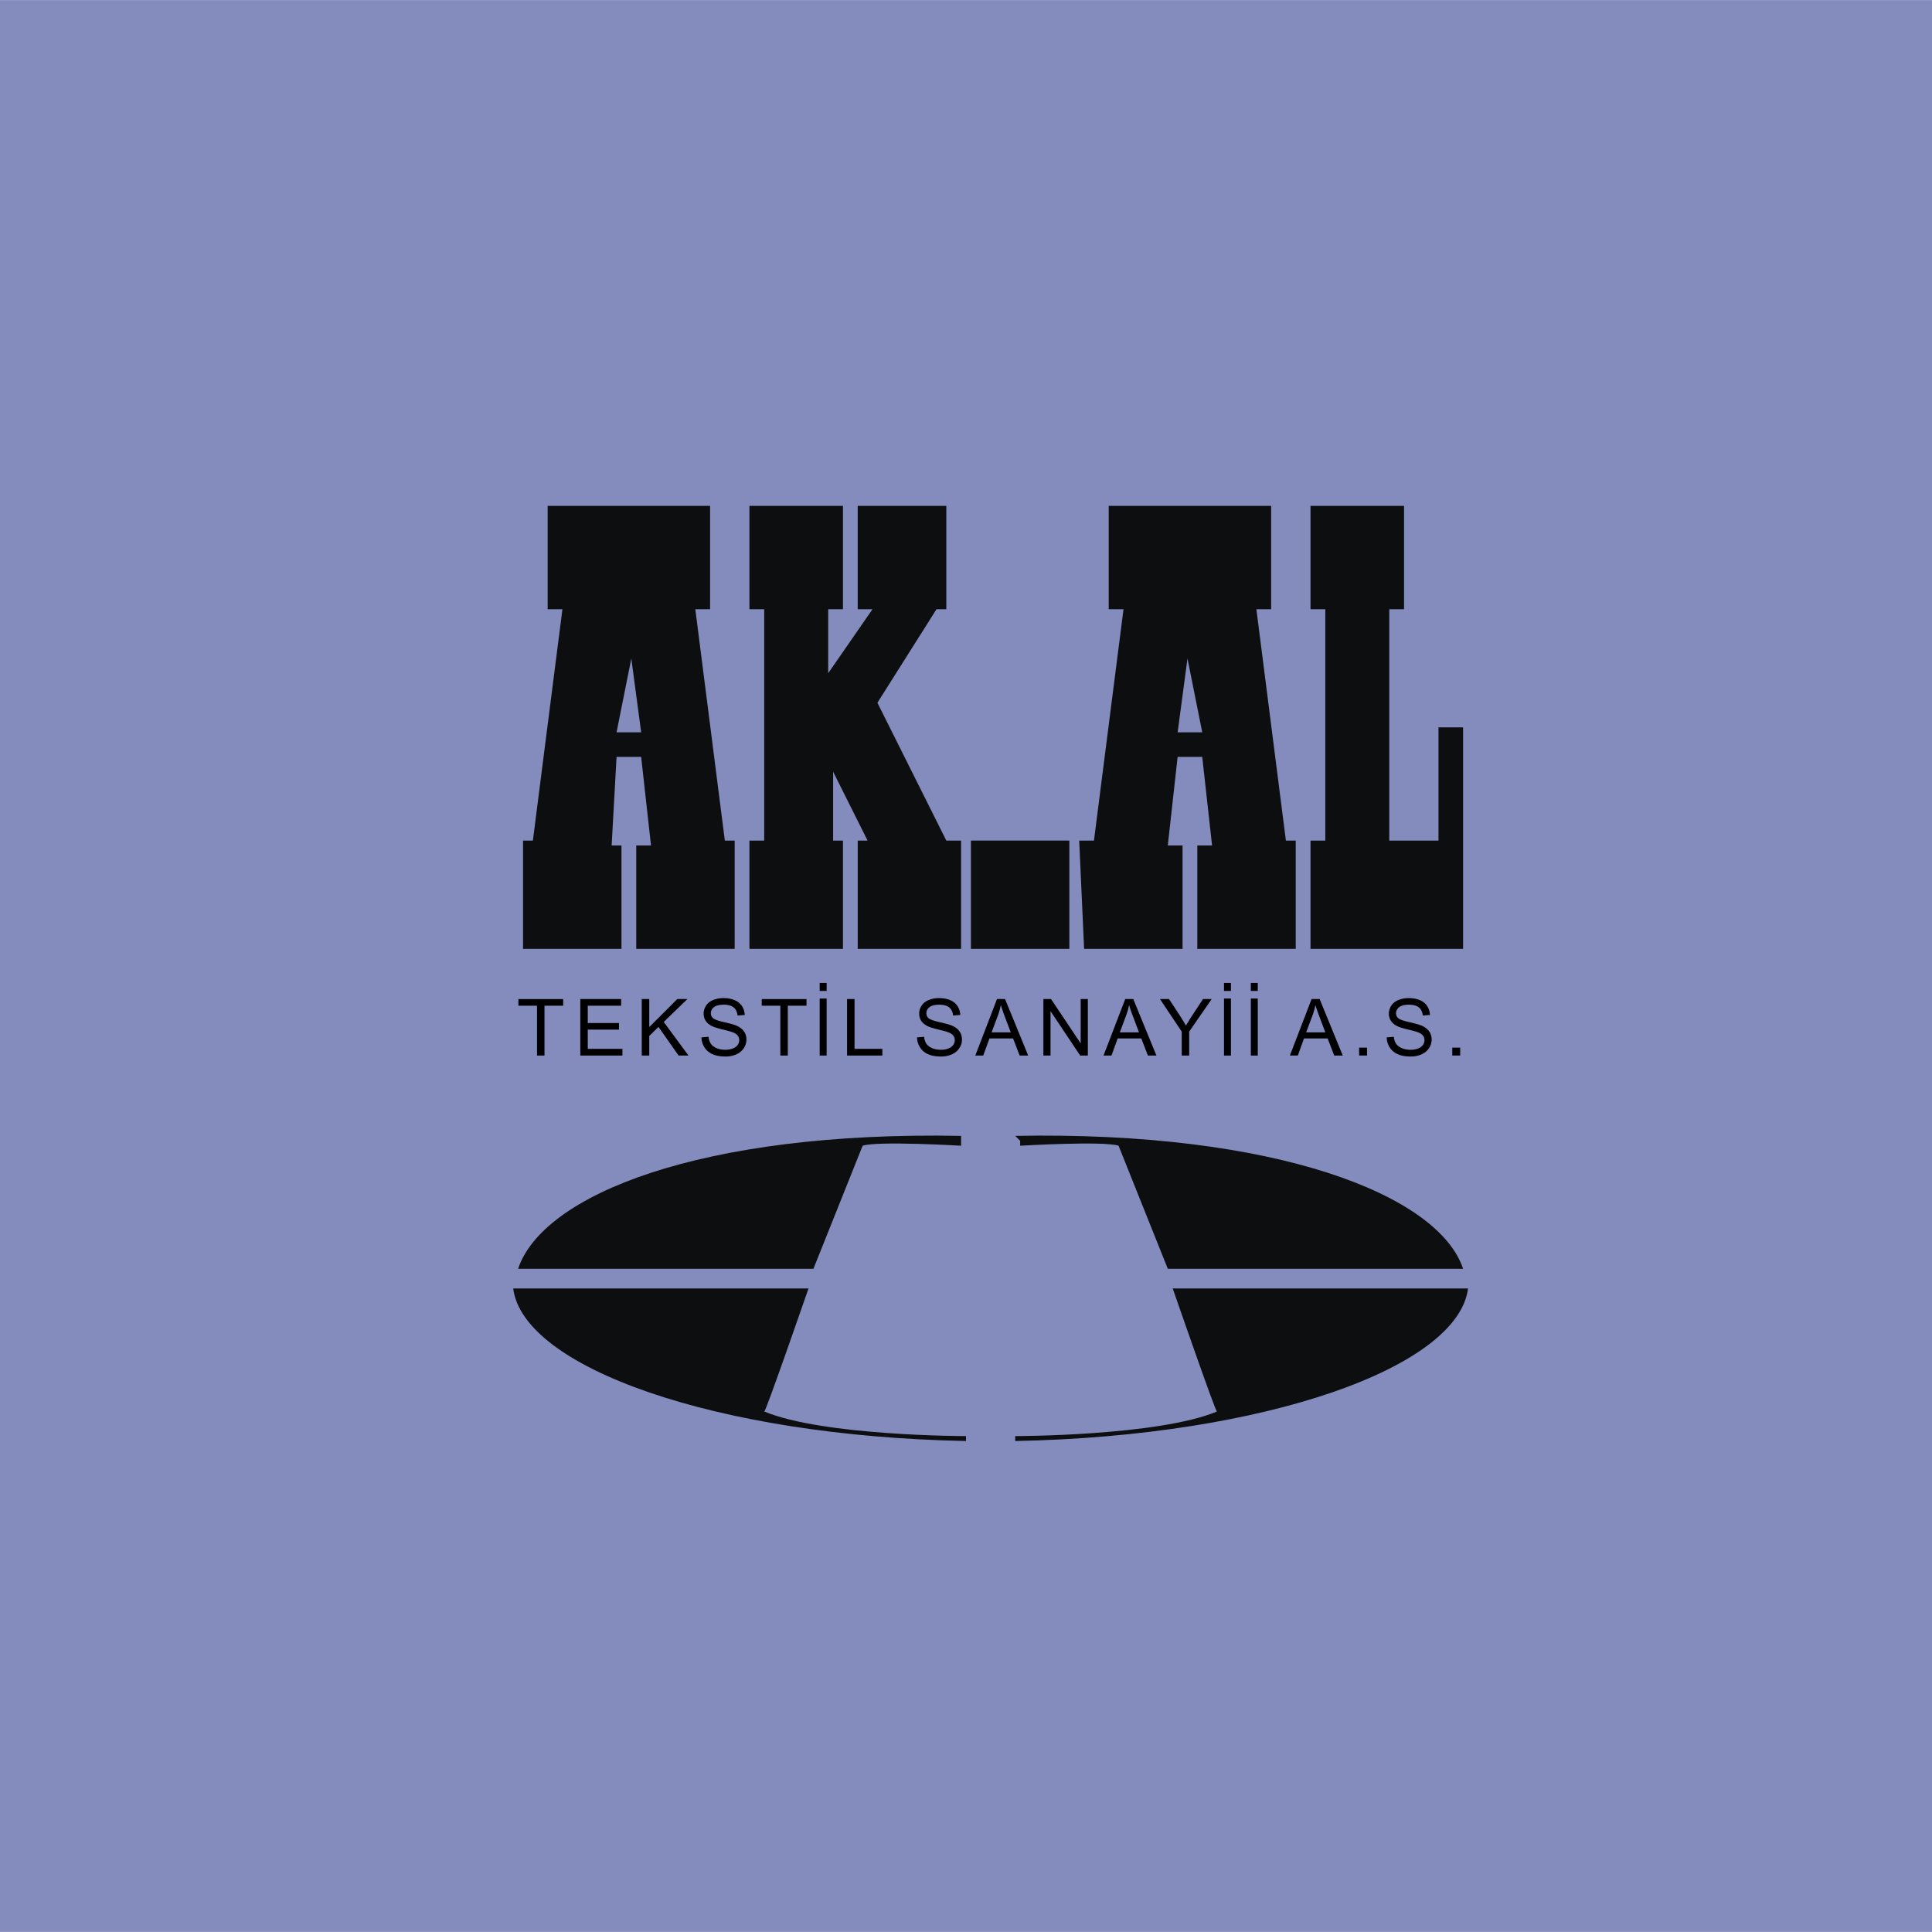
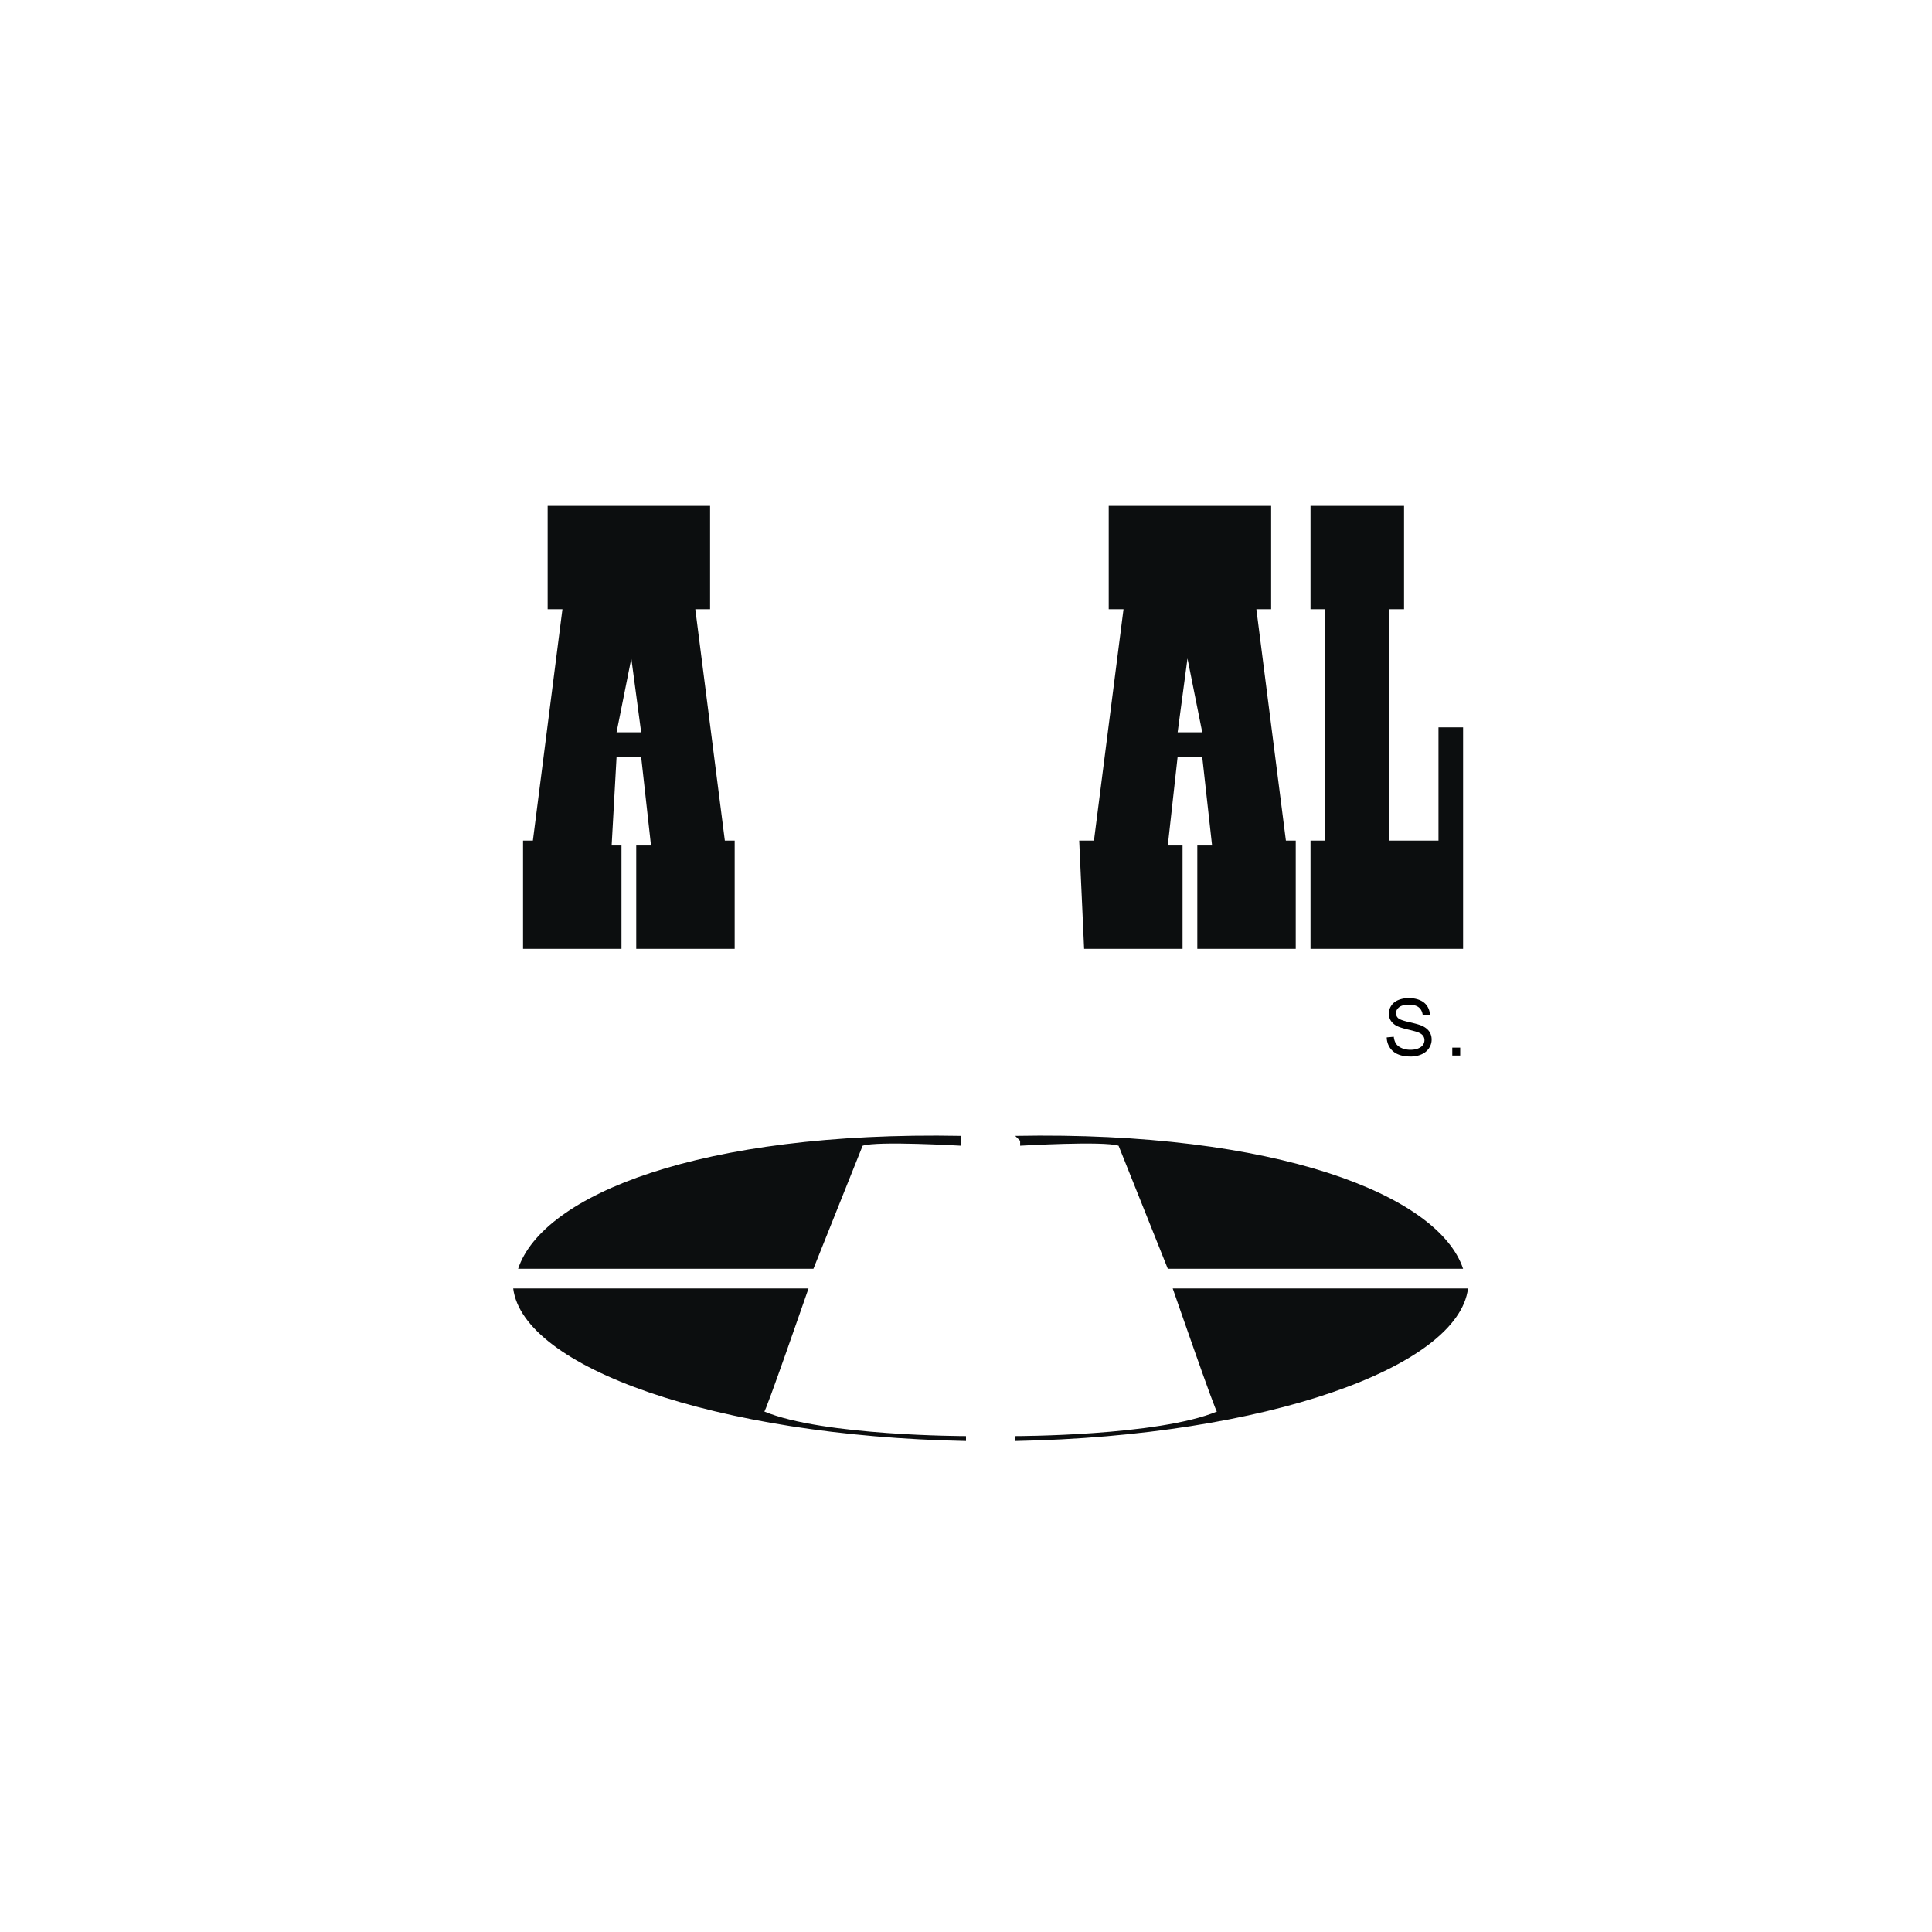
<svg xmlns="http://www.w3.org/2000/svg" width="2500" height="2500" viewBox="0 0 192.756 192.741">
-   <path fill="#848cbe" d="M0 192.741h192.756V0H0v192.741z" />
-   <path fill-rule="evenodd" clip-rule="evenodd" fill="#0c0e0f" d="M74.772 83.857h1.473v-23.08h-1.473V50.466h9.33v10.311h-1.473v6.384l4.419-6.384h-1.473V50.466h8.839v10.311h-.982l-5.893 9.33 6.875 13.75h1.473v10.802H85.575V83.857h.982l-3.437-6.875v6.875h.982v10.802h-9.33V83.857z" />
-   <path fill="#0c0e0f" d="M96.869 94.659h9.82V83.856h-9.82v10.803z" />
  <path fill-rule="evenodd" clip-rule="evenodd" fill="#0c0e0f" d="M130.75 50.466h9.332v10.311h-1.475v23.08h4.911V72.562h2.455v22.097H130.75V83.857h1.475v-23.08h-1.475V50.466zM51.202 128.541c.982 7.857 20.133 14.731 45.176 15.222v-.49s-14.24 0-20.133-2.455c0 .49 4.42-12.276 4.42-12.276H51.202v-.001zM95.887 113.319c-26.025-.491-41.738 5.892-44.194 13.258h29.463l4.91-12.276c1.473-.491 9.821 0 9.821 0v-.982zM146.465 128.541c-.982 7.857-20.133 14.731-45.176 15.222v-.49s14.24 0 20.133-2.455c0 .49-4.42-12.276-4.42-12.276h29.463v-.001zM101.289 113.319c26.025-.491 42.229 5.892 44.684 13.258h-29.461l-4.912-12.276c-1.473-.491-9.82 0-9.82 0v-.491l-.491-.491zM62.987 65.688l.982 7.366h-2.455l1.473-7.366zm0 9.821h.982l.982 8.839h-1.473v10.311h9.821V83.857h-.982l-2.946-23.081h1.474v-10.31H54.639v10.311h1.474l-2.947 23.081h-.982V94.66h9.821V84.348h-.982l.491-8.839h1.473zM118.475 65.688l1.473 7.366h-2.455l.982-7.366zm.492 9.821h.98l.982 8.839h-1.473v10.311h9.82V83.857h-.982l-2.945-23.081h1.473v-10.31h-16.205v10.311h1.475l-2.947 23.081h-1.473l.49 10.802h9.822V84.348h-1.473l.98-8.839h1.476z" />
-   <path fill-rule="evenodd" clip-rule="evenodd" d="M53.577 105.303v-4.969h-1.856v-.666h4.466v.666h-1.864v4.969h-.746zM57.896 105.303v-5.635h4.074v.666h-3.328v1.726h3.117v.66h-3.117v1.918h3.459v.665h-4.205zM64.029 105.303v-5.635h.747v2.795l2.798-2.795h1.01l-2.364 2.283 2.468 3.352h-.984l-2.006-2.852-.922.9v1.952h-.747zM69.987 103.493l.703-.062c.033.282.111.514.233.694.122.181.311.327.565.438.256.111.545.167.865.167.285 0 .535-.042.753-.126.218-.086.381-.201.487-.349s.16-.308.16-.482a.72.72 0 0 0-.155-.462c-.102-.133-.272-.243-.506-.332-.153-.061-.486-.152-1.004-.276-.517-.125-.88-.241-1.088-.353a1.537 1.537 0 0 1-.602-.523 1.294 1.294 0 0 1-.196-.702c0-.284.079-.55.241-.797.161-.248.397-.435.707-.563a2.709 2.709 0 0 1 1.034-.192c.418 0 .786.067 1.106.203.318.133.564.332.736.593.17.261.264.557.277.888l-.716.055c-.039-.356-.169-.627-.39-.808-.222-.182-.549-.272-.981-.272-.451 0-.779.083-.986.248-.206.165-.31.364-.31.597 0 .203.074.37.219.5.144.131.519.265 1.125.4.605.139 1.021.258 1.247.36.329.152.571.343.727.574.156.231.233.5.233.802 0 .3-.085.582-.257.848a1.69 1.69 0 0 1-.739.618 2.571 2.571 0 0 1-1.086.222c-.51 0-.938-.073-1.281-.224a1.787 1.787 0 0 1-.812-.67 1.898 1.898 0 0 1-.309-1.014zM77.854 105.303v-4.969h-1.856v-.666h4.466v.666H78.6v4.969h-.746zM82.473 98.856h-.693v-.796h.693v.796zm-.693 0h.693-.693zm.693 6.447h-.693v-5.69h.693v5.69zm-.693 0h.693-.693zm41.031-6.447h-.693v-.796h.693v.796zm-.694 0h.693-.693zm.694 6.447h-.693v-5.69h.693v5.69zm-.694 0h.693-.693zm3.371-6.447h-.693v-.796h.693v.796zm-.693 0h.693-.693zm.693 6.447h-.693v-5.69h.693v5.69zm-.693 0h.693-.693zM84.512 105.303v-5.635h.746v4.97h2.775v.665h-3.521zM91.492 103.493l.703-.062c.033.282.11.514.233.694.121.181.31.327.566.438.256.111.545.167.865.167.285 0 .535-.042.753-.126.218-.086.38-.201.487-.349a.808.808 0 0 0 .16-.482.726.726 0 0 0-.155-.462c-.103-.133-.272-.243-.507-.332-.152-.061-.485-.152-1.003-.276-.517-.125-.88-.241-1.088-.353-.27-.14-.47-.315-.603-.523a1.295 1.295 0 0 1-.197-.702c0-.284.08-.55.242-.797.161-.248.397-.435.707-.563a2.712 2.712 0 0 1 1.034-.192c.418 0 .785.067 1.106.203.318.133.564.332.735.593s.264.557.277.888l-.715.055c-.04-.356-.169-.627-.391-.808-.221-.182-.548-.272-.981-.272-.451 0-.779.083-.986.248s-.31.364-.31.597c0 .203.073.37.219.5.144.131.518.265 1.124.4.606.139 1.022.258 1.248.36.328.152.571.343.727.574.156.231.233.5.233.802 0 .3-.085.582-.257.848a1.682 1.682 0 0 1-.74.618 2.563 2.563 0 0 1-1.085.222c-.51 0-.938-.073-1.282-.224a1.787 1.787 0 0 1-.812-.67 1.914 1.914 0 0 1-.307-1.014zM97.307 105.303l2.164-5.635h.803l2.307 5.635h-.85l-.658-1.707h-2.355l-.619 1.707h-.792zm1.625-2.314h1.912l-.59-1.561c-.18-.474-.312-.862-.398-1.169a7.162 7.162 0 0 1-.305 1.077l-.619 1.653zM104.098 105.303v-5.635h.763l2.961 4.424v-4.424h.713v5.635h-.764l-2.959-4.428v4.428h-.714zM110.1 105.303l2.164-5.635h.803l2.309 5.635h-.852l-.658-1.707h-2.355l-.617 1.707h-.794zm1.625-2.314h1.912l-.588-1.561c-.18-.474-.312-.862-.4-1.169a6.72 6.72 0 0 1-.305 1.077l-.619 1.653zM117.902 105.303v-2.386l-2.172-3.249h.906l1.111 1.699c.207.318.396.635.572.954.17-.295.375-.627.615-.996l1.092-1.657h.869l-2.25 3.249v2.386h-.743zM128.691 105.303l2.166-5.635h.803l2.307 5.635h-.852l-.658-1.707h-2.355l-.617 1.707h-.794zm1.625-2.314h1.912l-.588-1.561c-.18-.474-.312-.862-.4-1.169a6.72 6.72 0 0 1-.305 1.077l-.619 1.653z" />
-   <path d="M135.598 105.303h.789v-.788h-.789v.788z" />
  <path d="M138.354 103.493l.703-.062c.033.282.109.514.232.694.121.181.311.327.566.438s.545.167.865.167c.285 0 .535-.042.754-.126.217-.086.379-.201.486-.349a.813.813 0 0 0 .158-.482.725.725 0 0 0-.154-.462c-.102-.133-.271-.243-.506-.332-.152-.061-.484-.152-1.004-.276-.516-.125-.881-.241-1.088-.353a1.537 1.537 0 0 1-.602-.523 1.295 1.295 0 0 1-.197-.702c0-.284.08-.55.242-.797.162-.248.398-.435.707-.563a2.704 2.704 0 0 1 1.033-.192c.42 0 .787.067 1.105.203.32.133.564.332.736.593s.264.557.277.888l-.715.055c-.039-.356-.168-.627-.391-.808-.223-.182-.549-.272-.98-.272-.453 0-.781.083-.988.248-.205.165-.311.364-.311.597 0 .203.074.37.221.5.145.131.518.265 1.125.4.605.139 1.021.258 1.246.36.328.152.57.343.727.574s.234.5.234.802c0 .3-.084.582-.258.848a1.698 1.698 0 0 1-.738.618 2.577 2.577 0 0 1-1.086.222c-.51 0-.938-.073-1.281-.224a1.781 1.781 0 0 1-.812-.67 1.922 1.922 0 0 1-.306-1.014z" fill-rule="evenodd" clip-rule="evenodd" />
  <path d="M144.895 105.303h.789v-.788h-.789v.788z" />
</svg>